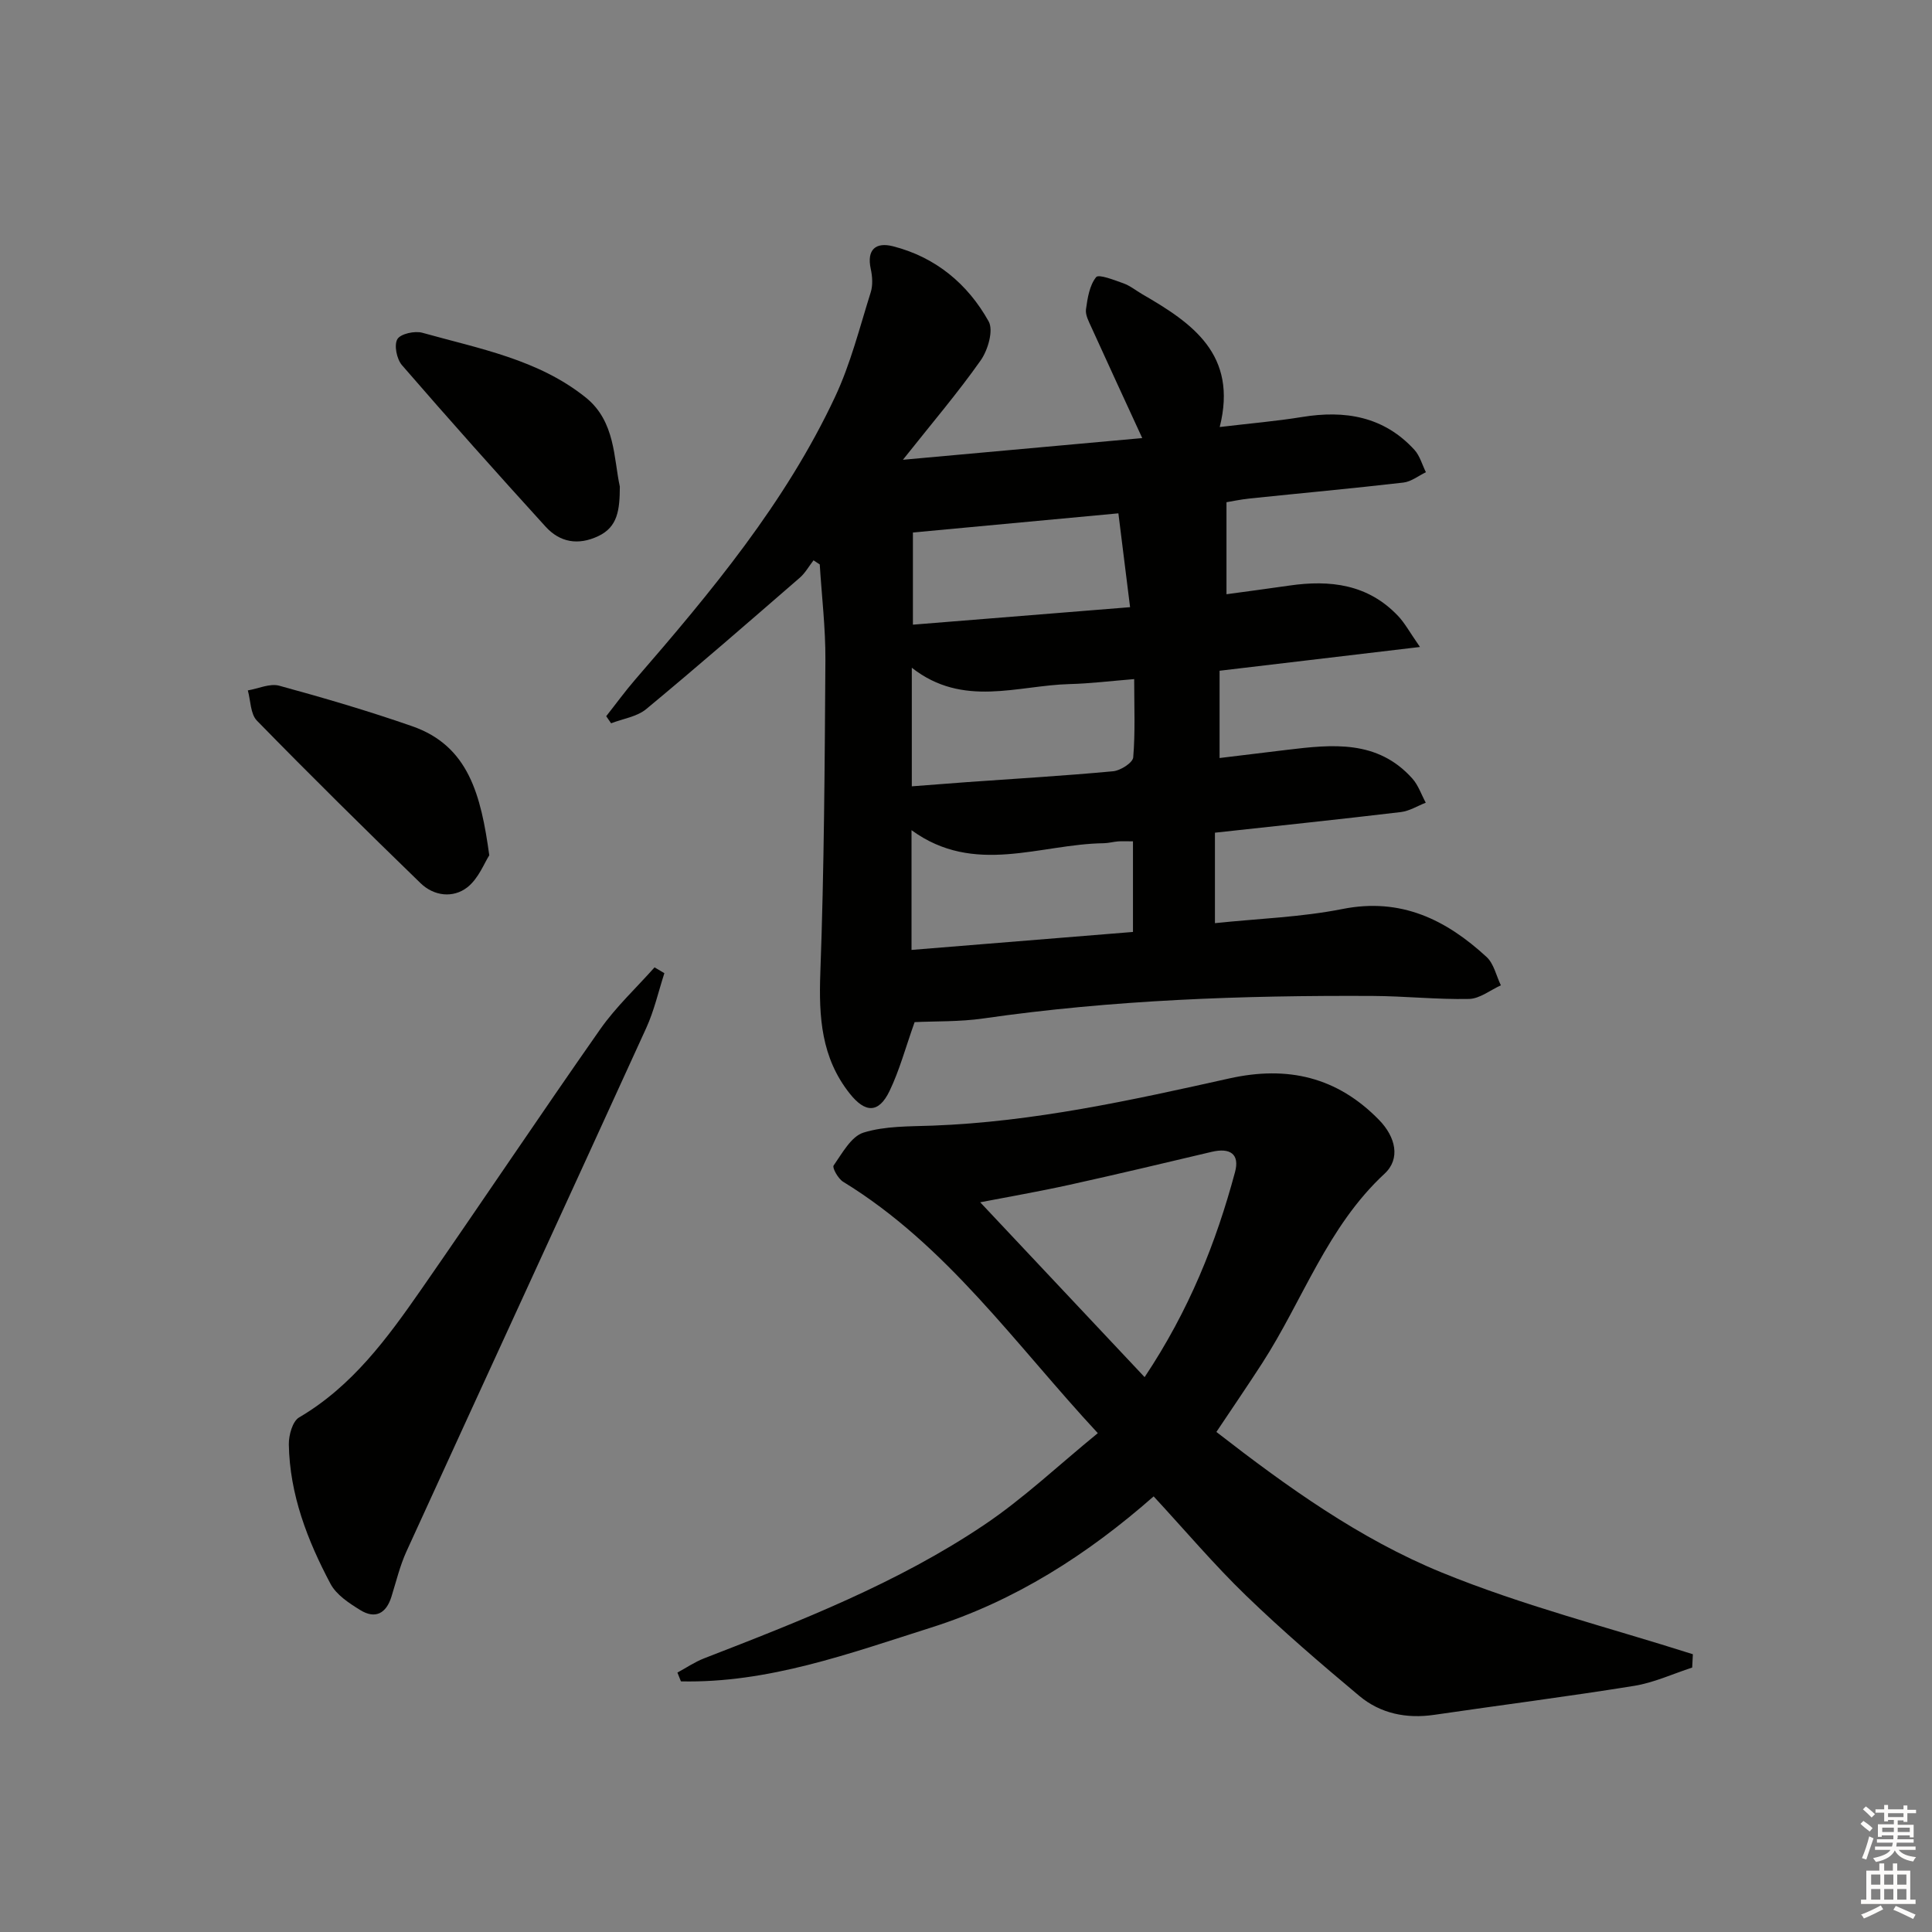
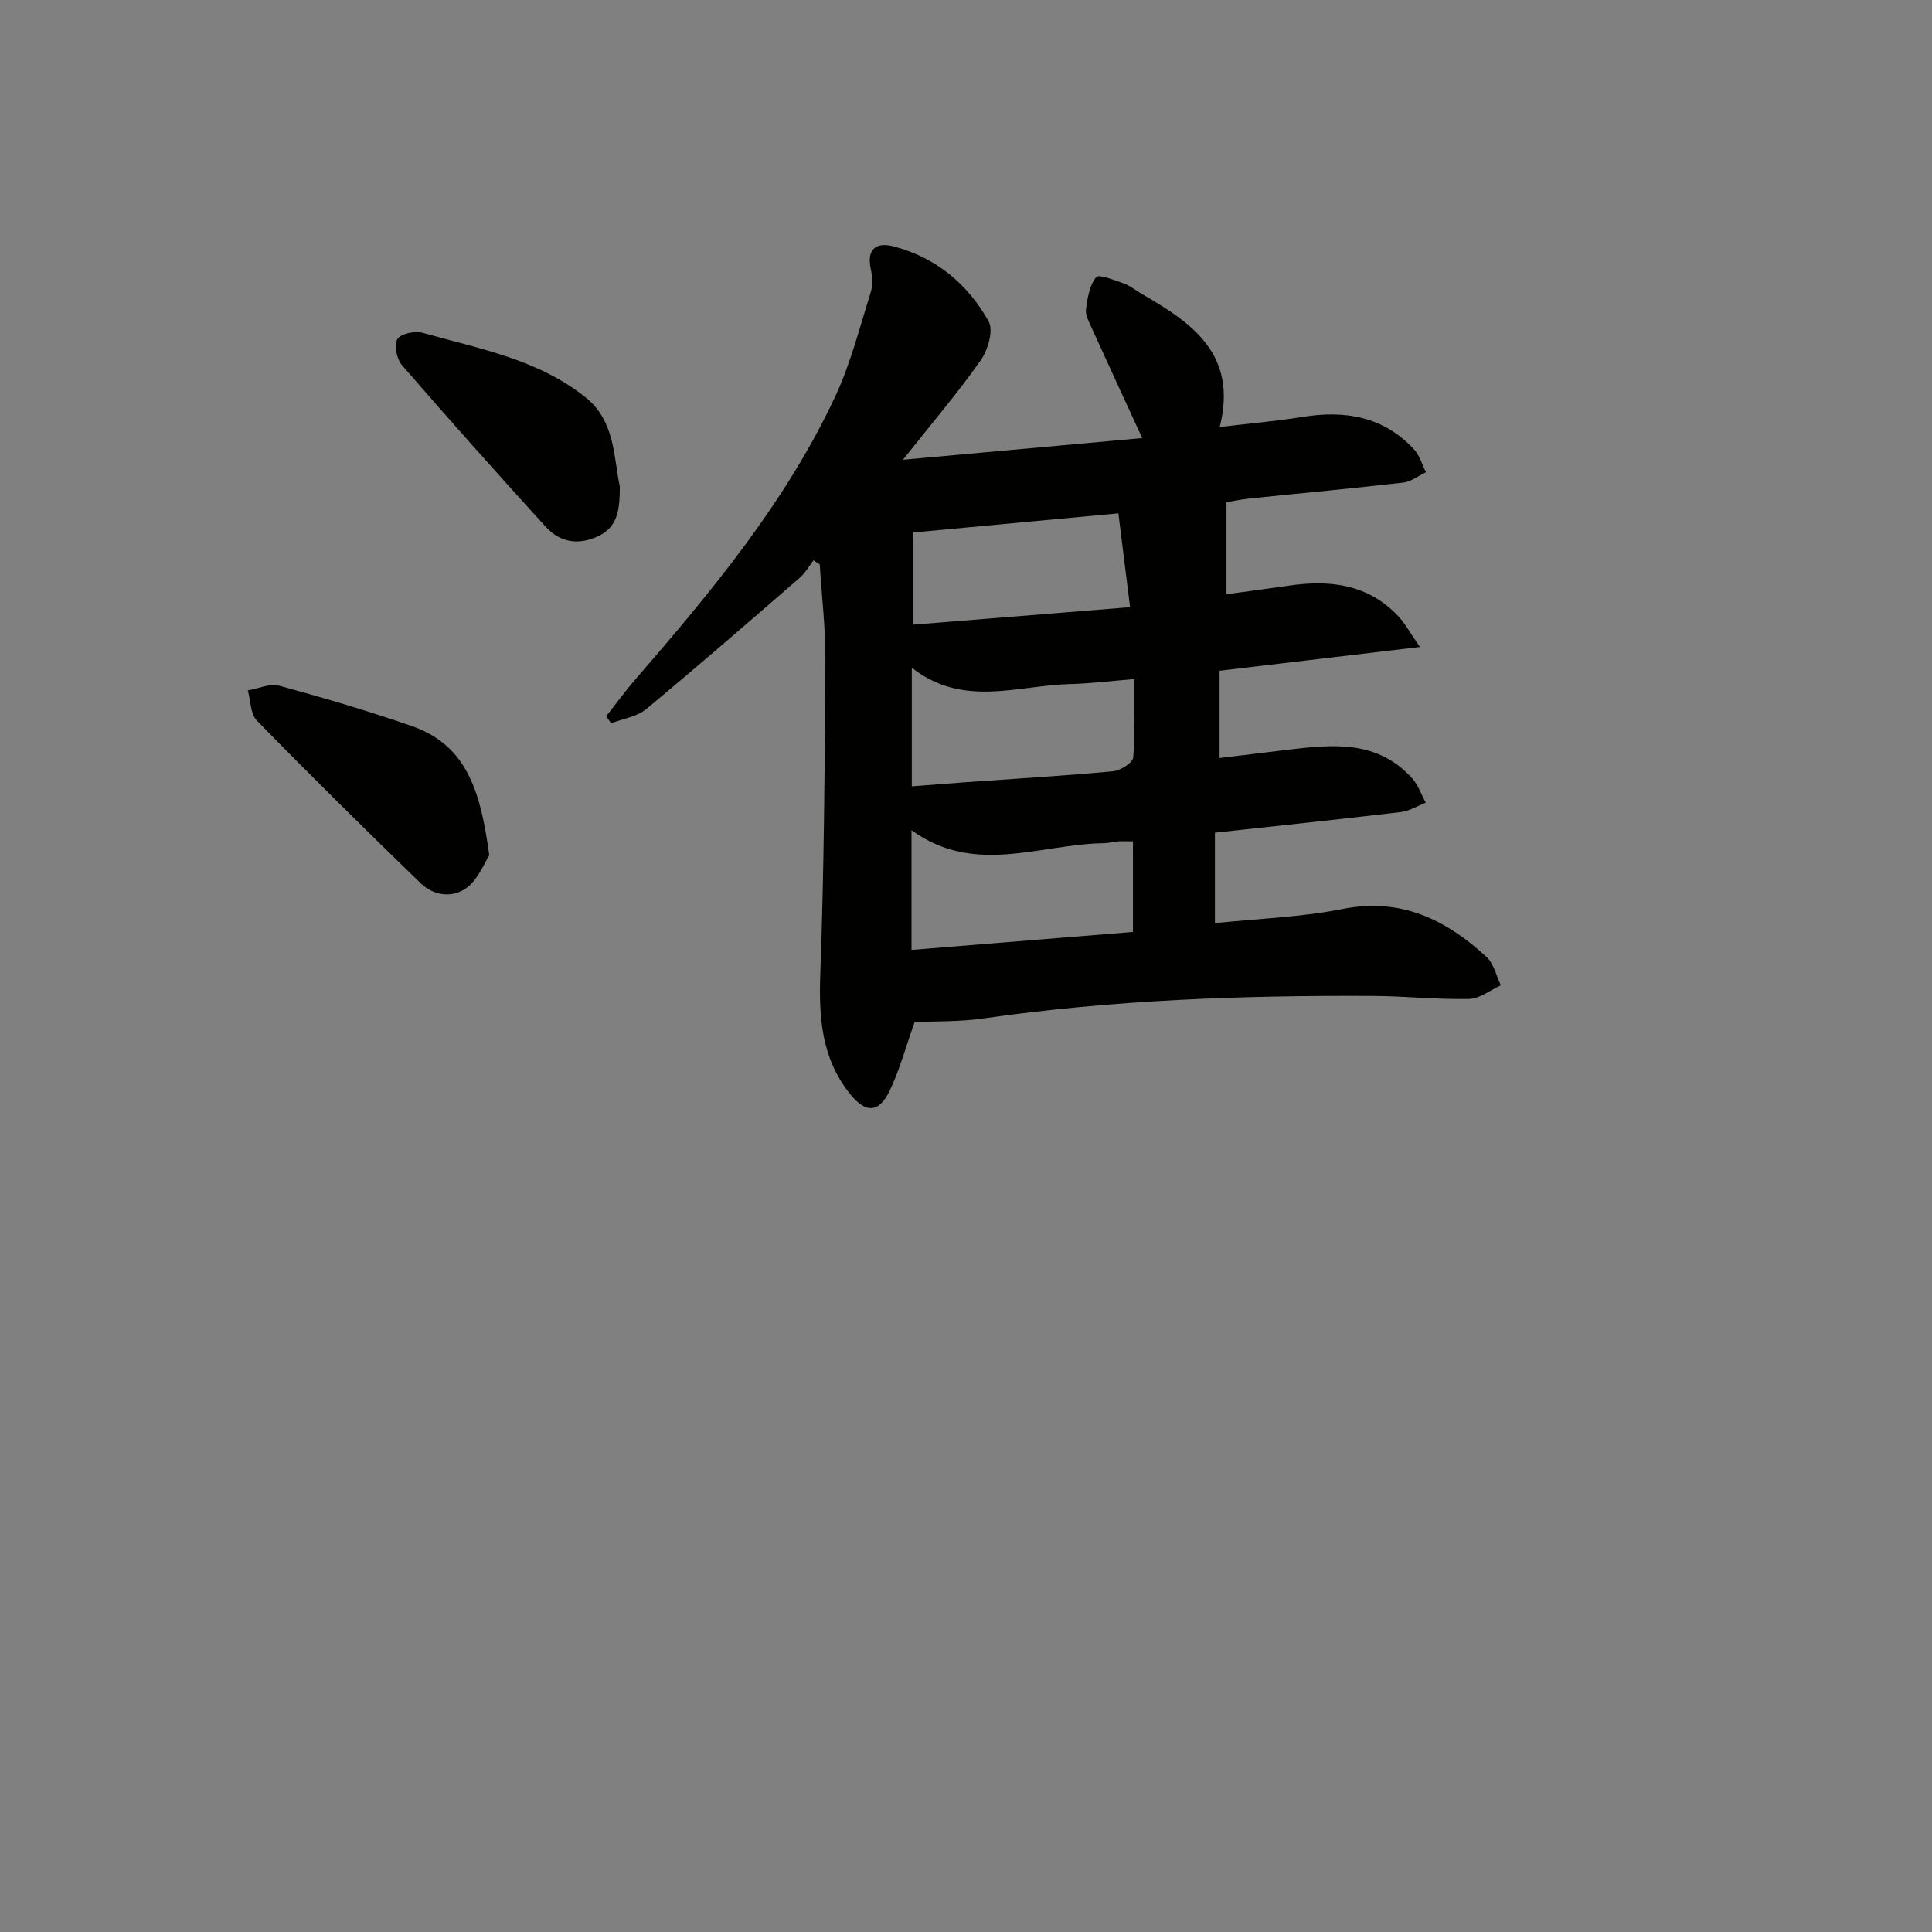
<svg xmlns="http://www.w3.org/2000/svg" enable-background="new 0 0 400 400" viewBox="0 0 400 400">
  <rect x="0" y="0" width="400" height="400" fill="#808080" stroke="none" />
  <g fill="#010100">
    <path d="m189.36 211.62c-1.89 5.32-3.13 9.97-5.18 14.24-2.26 4.7-5.05 4.59-8.26.54-5.89-7.43-6.41-15.84-6.08-24.95.79-21.58.91-43.19 1.05-64.79.04-6.6-.76-13.2-1.17-19.8-.43-.28-.86-.57-1.29-.85-.94 1.21-1.71 2.62-2.85 3.61-10.53 9.13-21.05 18.29-31.79 27.19-1.92 1.59-4.82 1.99-7.27 2.94-.34-.49-.67-.98-1.01-1.47 2-2.53 3.9-5.15 6.01-7.59 15.72-18.15 31.09-36.59 41.37-58.52 3.22-6.86 5.09-14.36 7.38-21.64.47-1.48.35-3.3.01-4.85-.88-4.06 1.09-5.58 4.57-4.7 8.83 2.24 15.5 7.78 19.84 15.56 1.04 1.86-.15 5.94-1.64 8.06-4.73 6.72-10.09 13-16.11 20.59 17.56-1.59 33.64-3.05 49.55-4.49-3.68-7.99-7.12-15.43-10.51-22.9-.54-1.2-1.3-2.58-1.14-3.76.32-2.33.73-4.95 2.1-6.66.53-.67 3.78.61 5.68 1.29 1.38.5 2.58 1.49 3.87 2.24 10.34 5.97 19.83 12.47 16.04 27.5 6.25-.75 11.67-1.2 17.02-2.07 8.91-1.46 16.94-.14 23.29 6.79 1.13 1.24 1.6 3.08 2.38 4.64-1.55.74-3.04 1.95-4.66 2.14-10.57 1.22-21.17 2.19-31.75 3.29-1.98.21-3.93.62-4.88.78v19.05c4.64-.64 8.82-1.18 12.99-1.79 8.45-1.23 16.31-.29 22.53 6.28 1.39 1.46 2.37 3.31 4.54 6.43-14.73 1.75-27.94 3.31-41.49 4.92v18.07c4.81-.58 9.37-1.14 13.93-1.69 9.38-1.13 18.77-2.14 25.99 5.95 1.24 1.39 1.86 3.32 2.77 4.99-1.72.67-3.39 1.73-5.16 1.94-12.7 1.51-25.42 2.84-38.49 4.27v18.73c9-.95 17.84-1.23 26.4-2.93 12.11-2.41 21.45 2.2 29.85 9.94 1.5 1.39 1.99 3.88 2.95 5.86-2.19.99-4.37 2.77-6.59 2.82-6.64.14-13.29-.59-19.94-.62-26.97-.14-53.87.81-80.62 4.66-4.9.71-9.93.55-14.23.76zm45.21-37.43c-1.44 0-2.27-.05-3.08.01-.99.08-1.97.36-2.96.38-13.22.17-26.76 6.8-39.81-2.7v24.79c15.46-1.26 30.57-2.48 45.85-3.72 0-6.49 0-12.4 0-18.76zm-45.79-11.39c4.19-.32 7.8-.61 11.42-.87 10.09-.72 20.2-1.31 30.27-2.25 1.52-.14 4.06-1.77 4.15-2.87.44-5.23.2-10.52.2-16.21-4.83.39-9.08.92-13.34 1.03-10.85.28-22.07 4.95-32.7-3.38zm.23-52.55v19.08c15.28-1.23 29.92-2.41 44.96-3.62-.88-7.02-1.63-13.04-2.42-19.43-14.31 1.33-28.29 2.64-42.54 3.97z" />
-     <path d="m350.35 345.25c-4 1.3-7.92 3.13-12.02 3.79-13.77 2.22-27.61 3.98-41.4 6-5.75.84-11.12-.26-15.5-3.92-8.02-6.71-15.97-13.54-23.48-20.8-6.56-6.34-12.48-13.35-19.1-20.51-13.72 12.07-28.76 21.68-46.07 27.16-16.92 5.36-33.72 11.54-51.8 11.14-.24-.61-.49-1.21-.73-1.82 1.83-.99 3.58-2.19 5.51-2.94 20-7.76 40.03-15.57 57.93-27.59 8.23-5.52 15.52-12.45 23.6-19.04-17.08-18.39-31.23-38.89-52.73-52.05-1.03-.63-2.29-2.89-1.97-3.36 1.78-2.54 3.64-6.03 6.2-6.82 4.49-1.39 9.51-1.26 14.32-1.44 20.86-.78 41.15-5.26 61.39-9.77 12.12-2.7 22.35-.29 31.01 8.58 3.45 3.53 4.5 8.04 1.15 11.14-11.85 10.98-16.9 26.17-25.34 39.24-2.97 4.6-6.06 9.11-9.48 14.23 14.55 11.3 29.62 22.13 46.63 29.09 16.83 6.89 34.64 11.39 52.02 16.93-.05.93-.1 1.85-.14 2.76zm-113.37-60.13c9.25-13.89 14.79-27.84 18.72-42.46 1-3.72-1.01-5.09-4.84-4.18-9.81 2.32-19.63 4.66-29.47 6.83-6.36 1.4-12.78 2.51-18.45 3.61 11.17 11.88 22.28 23.69 34.04 36.2z" />
-     <path d="m137.55 201.49c-1.23 3.8-2.11 7.75-3.76 11.36-16.48 36.13-33.12 72.2-49.62 108.32-1.37 2.99-2.14 6.26-3.13 9.42-1.08 3.47-3.35 4.67-6.43 2.77-2.33-1.43-4.98-3.17-6.19-5.46-4.77-8.99-8.44-18.47-8.62-28.84-.03-1.91.76-4.8 2.13-5.6 11.01-6.46 18.26-16.4 25.3-26.52 12.44-17.9 24.55-36.03 37.06-53.88 3.24-4.61 7.46-8.54 11.23-12.78.68.4 1.35.8 2.03 1.21z" />
-     <path d="m101.3 177.08c-1.01 1.55-2.22 4.82-4.56 6.64-2.94 2.28-6.9 1.81-9.65-.85-11.44-11.09-22.77-22.28-33.9-33.67-1.35-1.38-1.29-4.14-1.88-6.26 2.18-.37 4.57-1.5 6.51-.97 9.24 2.52 18.45 5.23 27.5 8.38 11.73 4.08 14.26 14.28 15.98 26.73z" />
+     <path d="m101.3 177.08c-1.01 1.55-2.22 4.82-4.56 6.64-2.94 2.28-6.9 1.81-9.65-.85-11.44-11.09-22.77-22.28-33.9-33.67-1.35-1.38-1.29-4.14-1.88-6.26 2.18-.37 4.57-1.5 6.51-.97 9.24 2.52 18.45 5.23 27.5 8.38 11.73 4.08 14.26 14.28 15.98 26.73" />
    <path d="m128.33 100.74c-.02 4.88-.44 8.37-4.49 10.27-4.17 1.96-7.93 1.27-10.88-1.97-10.04-11.03-19.97-22.16-29.74-33.44-1.08-1.25-1.67-4.13-.95-5.38.64-1.11 3.61-1.77 5.19-1.32 11.74 3.29 24.01 5.51 33.85 13.43 6.13 4.95 5.74 12.62 7.02 18.41z" />
  </g>
-   <path d="m385.2 377.6.6-.6c.6.4 1.3.9 1.9 1.5l-.6.7c-.8-.6-1.4-1.1-1.9-1.6zm.3 7.1c.6-1.4 1.1-2.9 1.5-4.5.3.1.6.3.9.4-.5 1.4-1 2.9-1.5 4.4zm.2-10.1.6-.6c.7.5 1.3 1.1 1.9 1.6l-.7.7c-.6-.6-1.2-1.2-1.8-1.7zm8.4-.8h.8v.9h1.8v.7h-1.8v1.8h-.8v-.3h-1.2v.9h3.3v2.6h-.8v-.4h-2.5c0 .3 0 .6-.1.8h3.4v.7h-3.5c0 .3-.1.6-.1.8h4v.7h-3.5c.7.9 1.9 1.3 3.6 1.5-.2.2-.4.5-.6.9-1.9-.3-3.2-1.1-3.8-2.3-.5 1.1-1.8 2-3.9 2.4-.2-.3-.4-.5-.6-.8 1.9-.4 3.1-.9 3.6-1.7h-3.2v-.7h3.5c.1-.2.1-.5.2-.8h-3.3v-.7h3.4c0-.2 0-.5 0-.8h-2.4v.3h-.8v-2.6h3.3v-.9h-1.2v.3h-.8v-1.8h-1.8v-.7h1.8v-.9h.8v.9h3.2zm-4.4 5.5h2.4c0-.3 0-.6 0-.9h-2.4zm1.2-3.1h3.2v-.8h-3.2zm4.4 2.2h-2.4v.9h2.5v-.9z" fill="#fcfbfa" />
-   <path d="m389.2 385.8h.9v1.5h1.8v-1.5h.9v1.5h2.7v6h1.1v.9h-11.3v-.9h1.1v-6h2.7v-1.5zm.2 8.7.5.8c-1.2.6-2.5 1.3-4 1.9-.2-.3-.3-.6-.6-.8 1.6-.6 3-1.3 4.1-1.9zm-2-4.3h1.9v-2.1h-1.9zm0 3.1h1.9v-2.2h-1.9zm2.7-3.1h1.9v-2.1h-1.9zm0 3.1h1.9v-2.2h-1.9zm2.4 1.3c1.4.6 2.7 1.2 4.1 1.8l-.5.9c-1.5-.7-2.8-1.4-4.1-1.9zm2.2-6.5h-1.9v2.1h1.9zm-1.9 5.2h1.9v-2.2h-1.9z" fill="#fcfbfa" />
</svg>